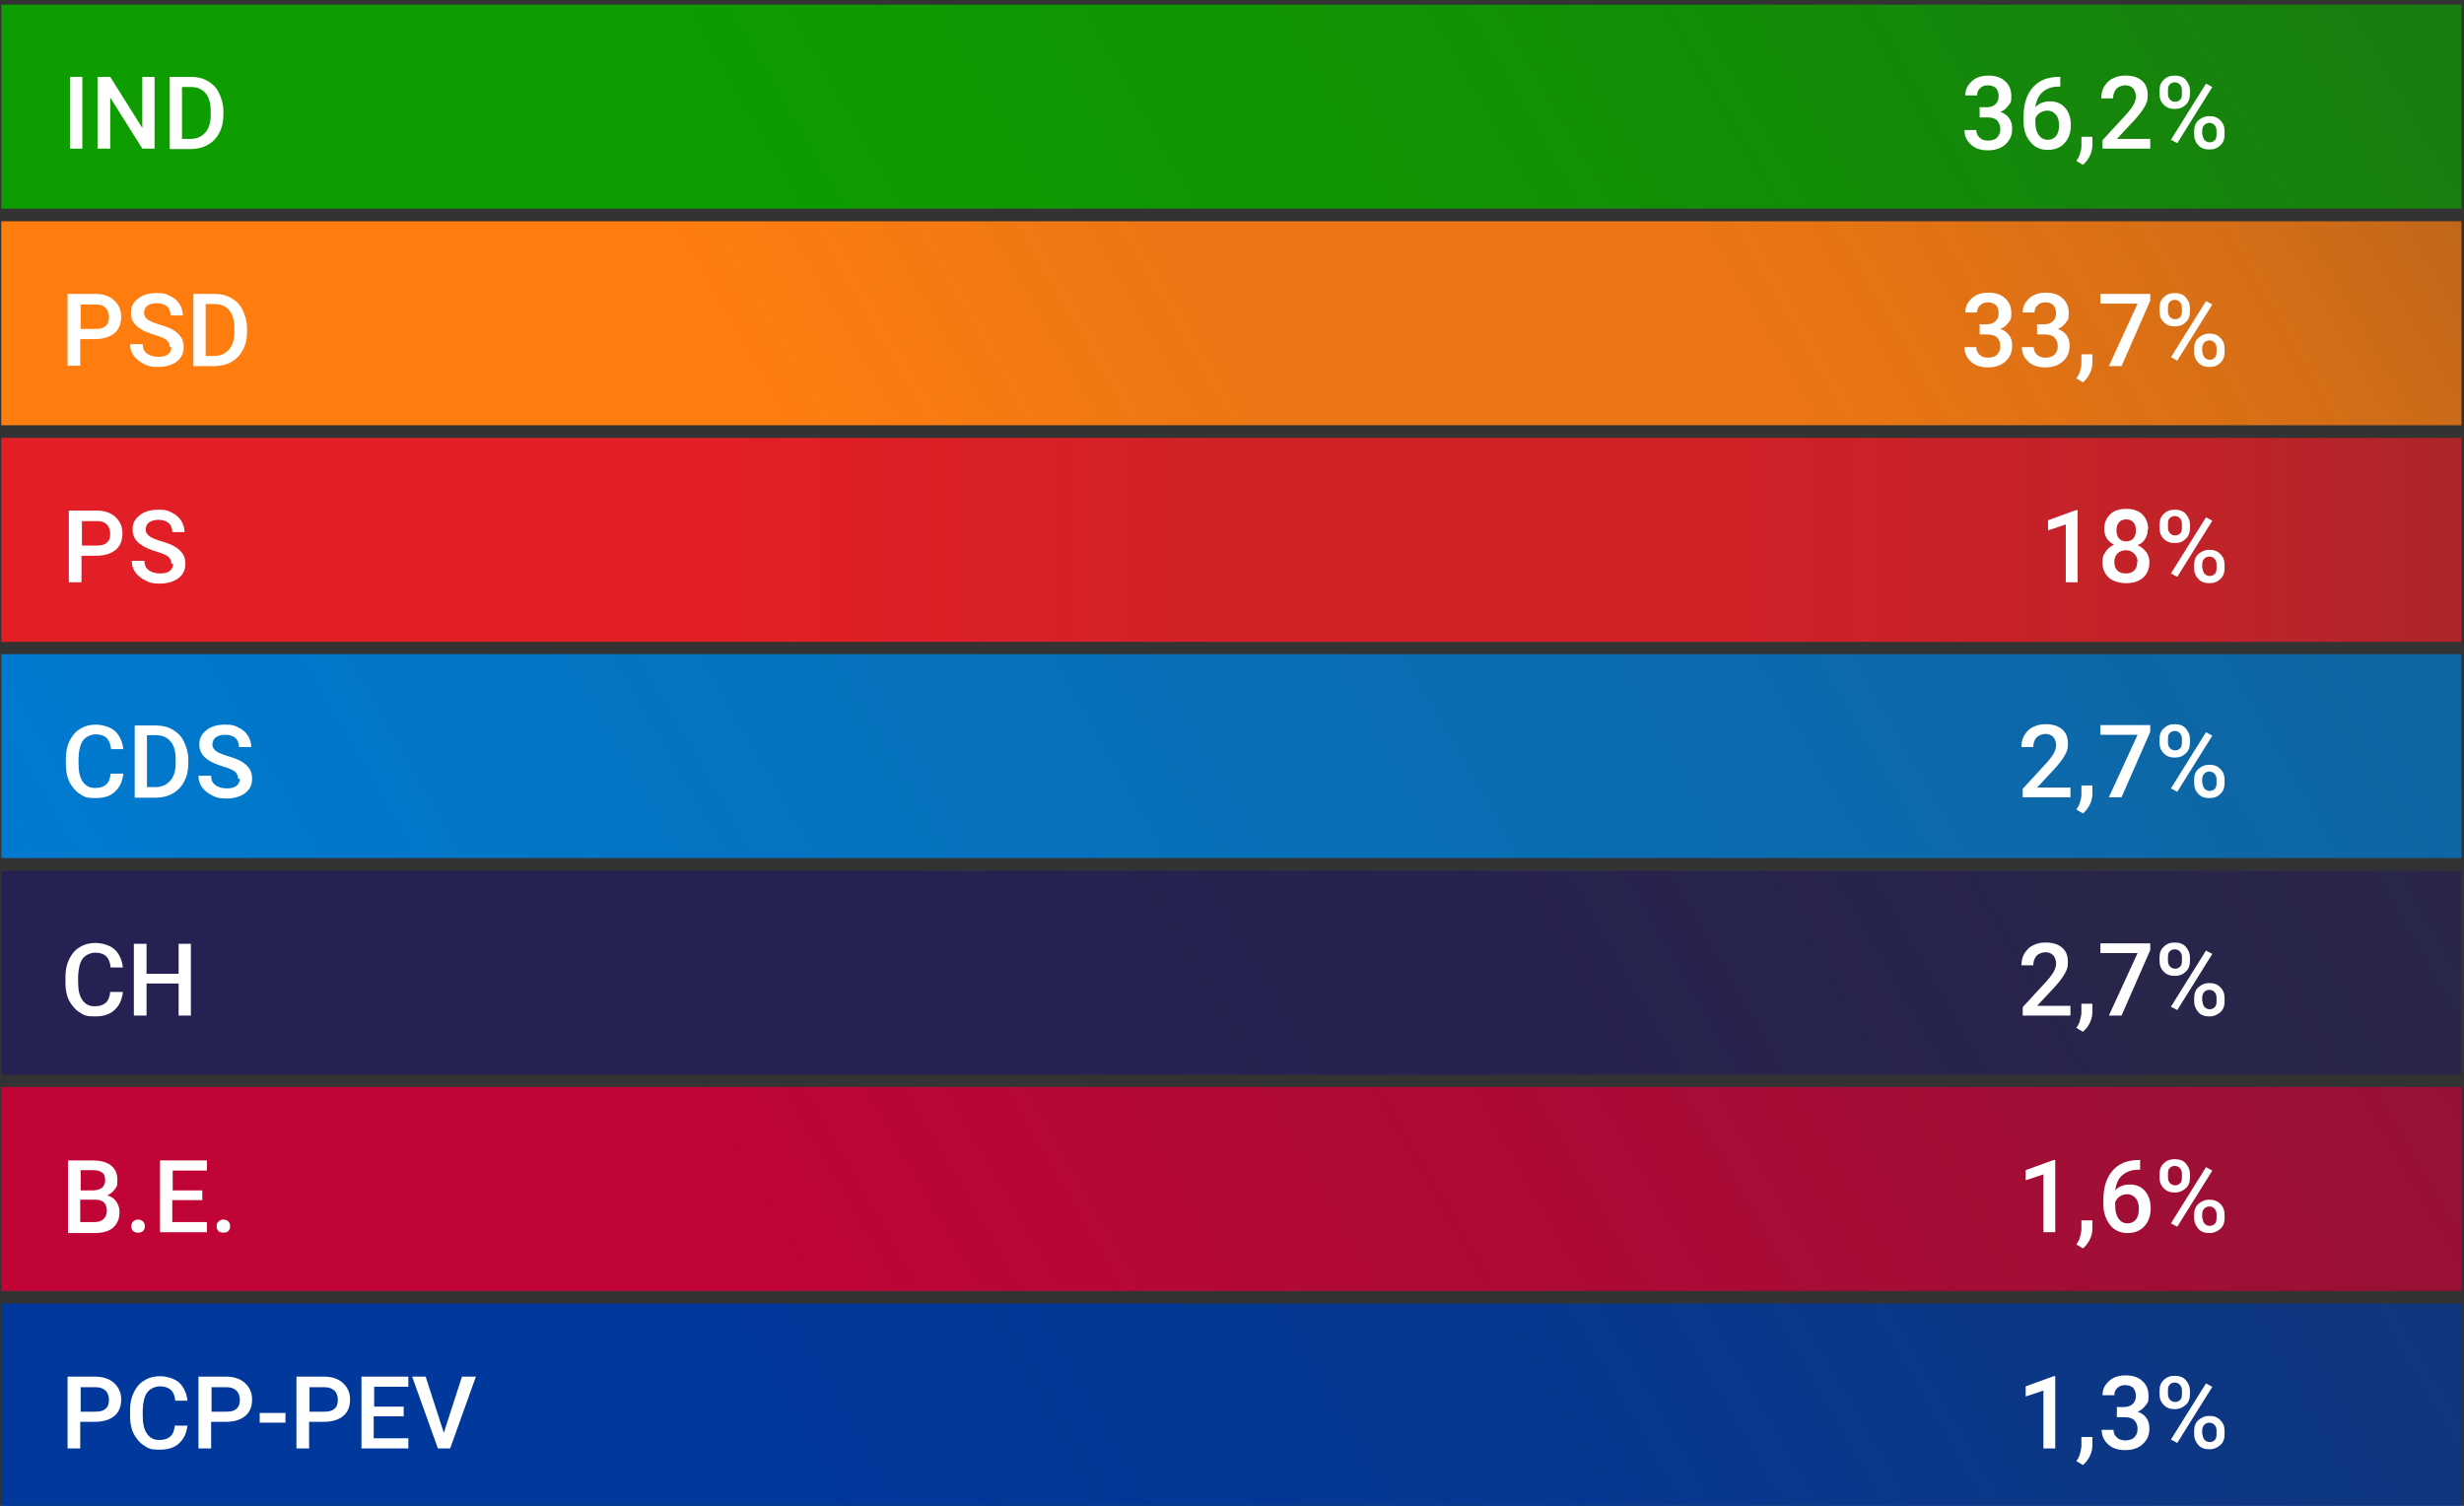
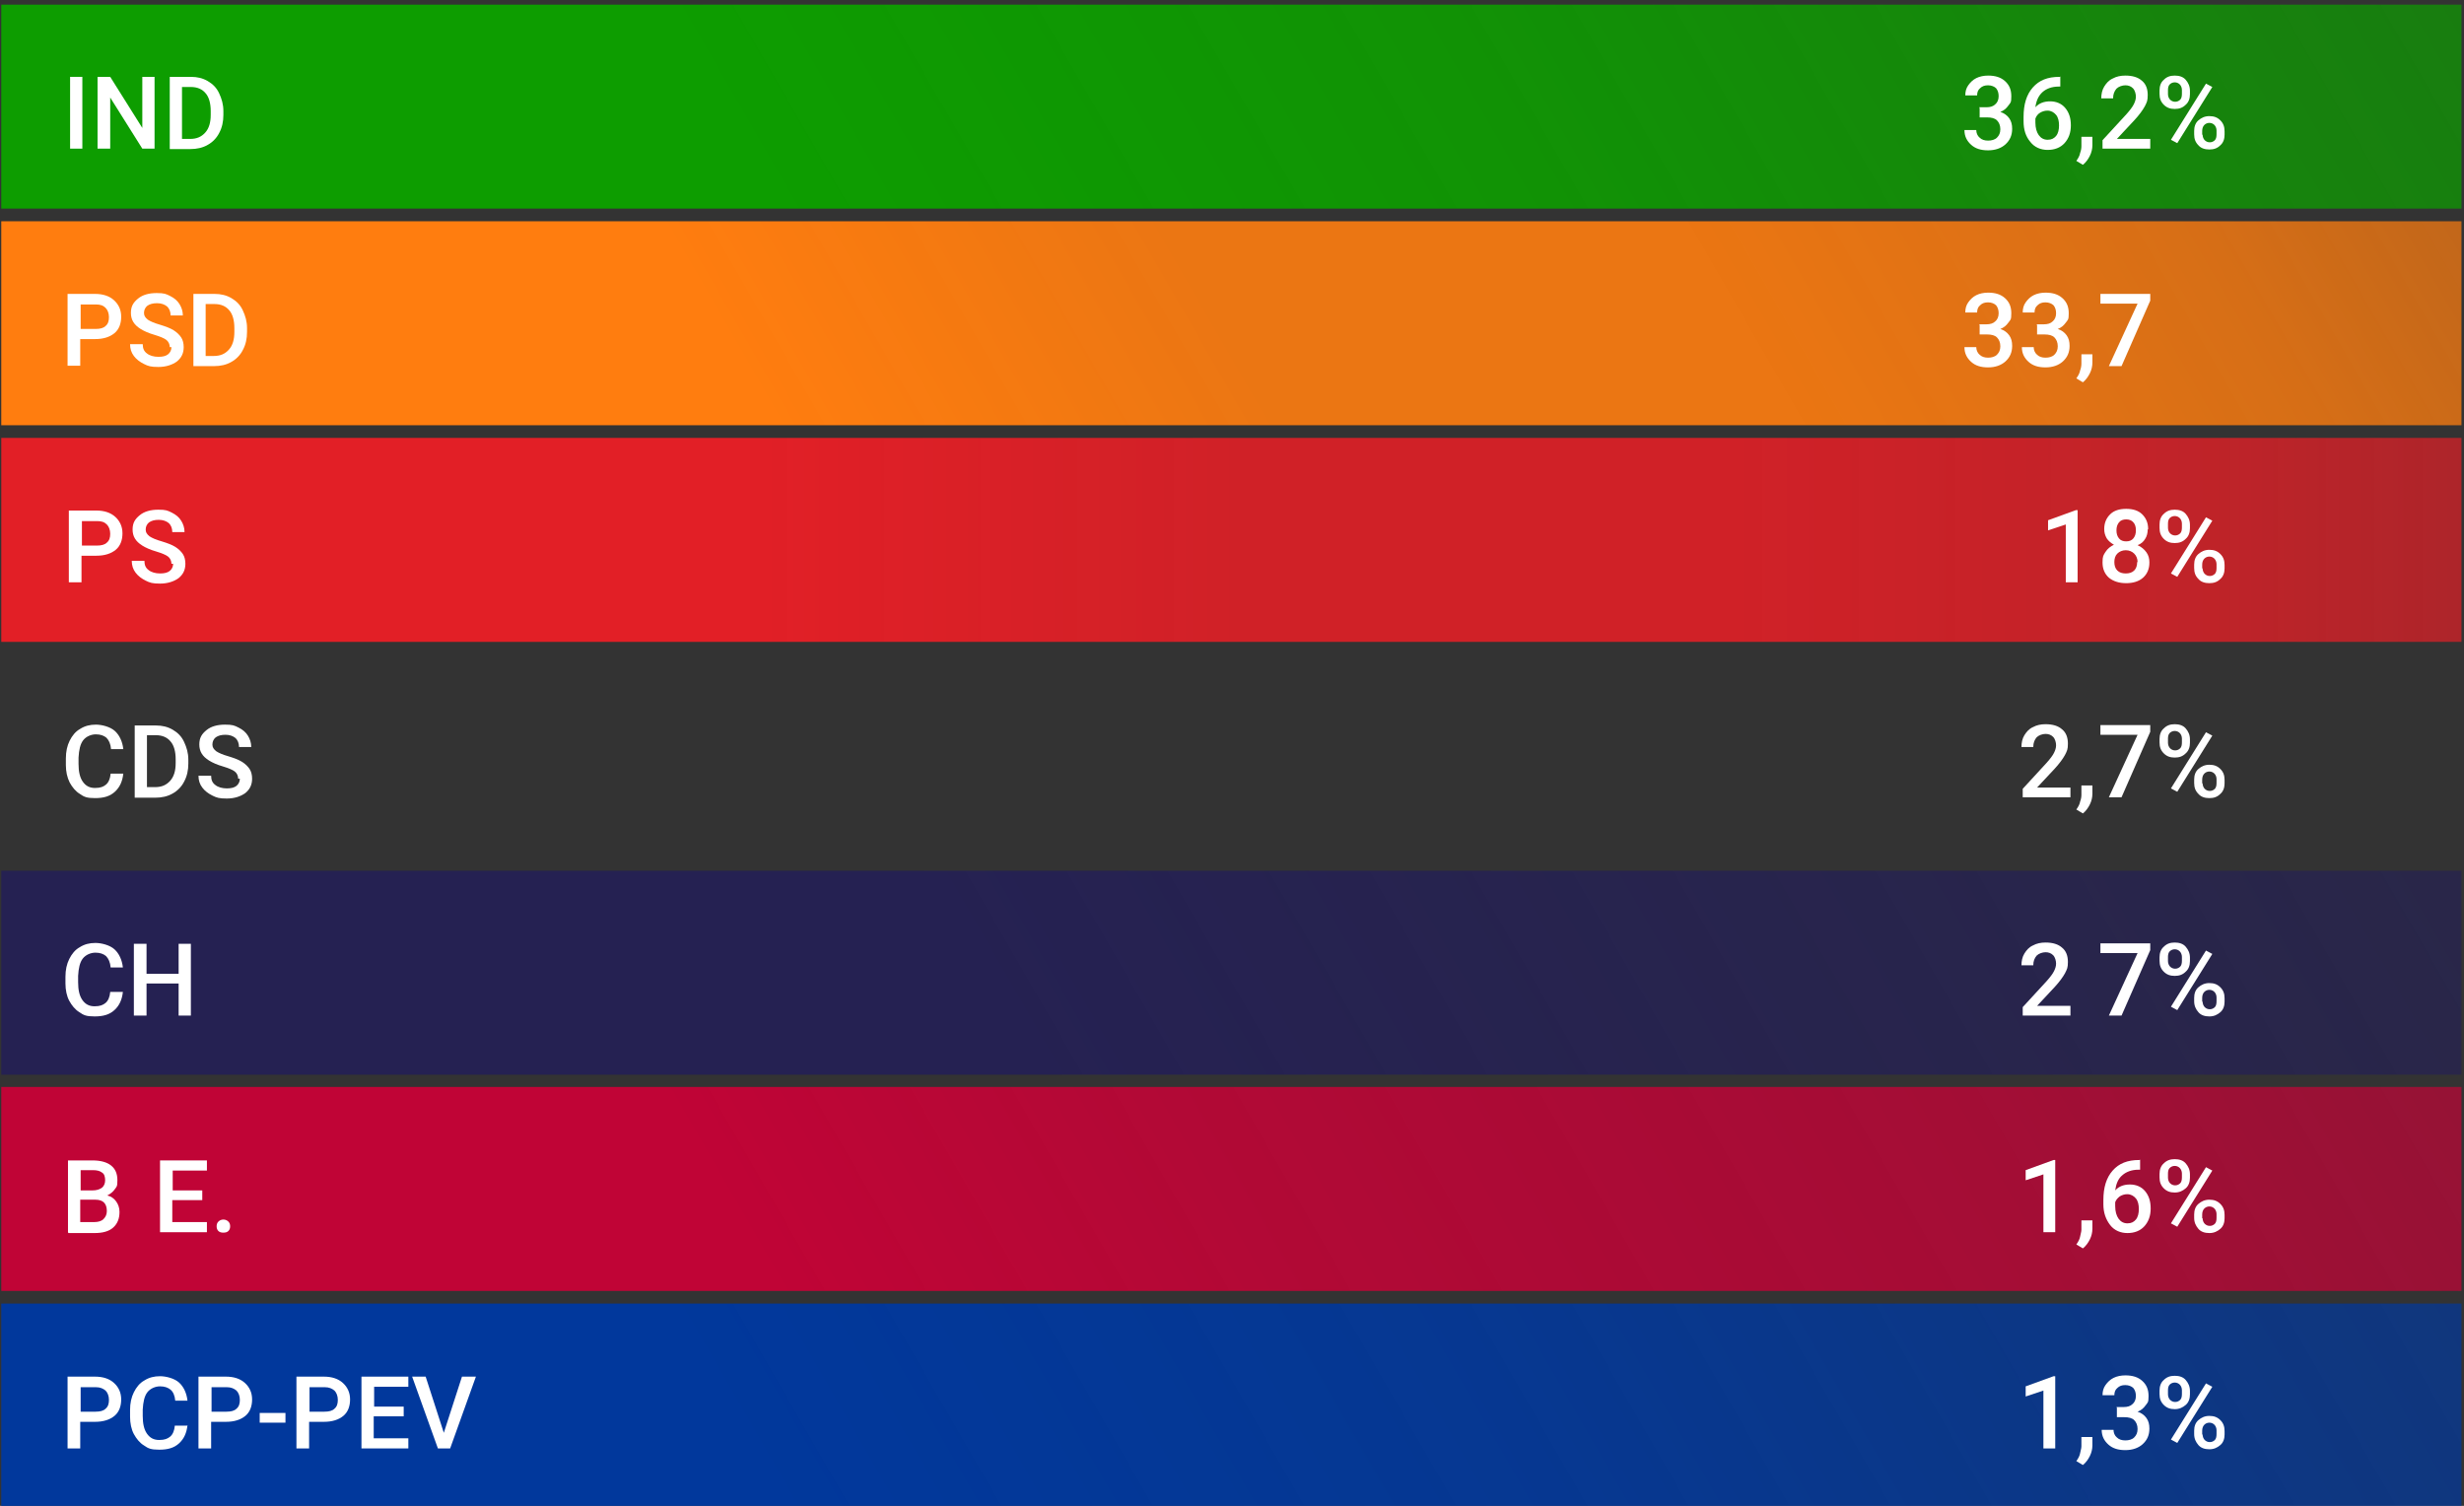
<svg xmlns="http://www.w3.org/2000/svg" id="Camada_1" version="1.1" viewBox="0 0 583.5 356.6">
  <rect x="0" y="0" width="583.5" height="356.6" fill="#333333" stroke="none" />
  <defs>
    <style>
      .st0 {
        fill: url(#linear-gradient2);
      }

      .st1 {
        fill: #fff;
      }

      .st2 {
        fill: url(#linear-gradient1);
      }

      .st3 {
        isolation: isolate;
      }

      .st4 {
        fill: url(#linear-gradient4);
      }

      .st5 {
        fill: url(#linear-gradient5);
      }

      .st6 {
        fill: url(#linear-gradient3);
      }

      .st7 {
        fill: url(#linear-gradient6);
      }

      .st8 {
        fill: url(#linear-gradient);
      }
    </style>
    <linearGradient id="linear-gradient" x1="62.7" y1="157.4" x2="520.5" y2="-106.9" gradientUnits="userSpaceOnUse">
      <stop offset="0" stop-color="#0d9d00" />
      <stop offset=".3" stop-color="#0d9d00" stop-opacity="1" />
      <stop offset=".6" stop-color="#0d9d00" stop-opacity=".9" />
      <stop offset=".8" stop-color="#0d9d00" stop-opacity=".8" />
      <stop offset="1" stop-color="#0d9d00" stop-opacity=".7" />
    </linearGradient>
    <linearGradient id="linear-gradient1" x1="62.7" y1="208.7" x2="520.5" y2="-55.6" gradientUnits="userSpaceOnUse">
      <stop offset="0" stop-color="#ff7d0f" />
      <stop offset=".3" stop-color="#ff7d0f" stop-opacity="1" />
      <stop offset=".5" stop-color="#ff7d0f" stop-opacity=".9" />
      <stop offset=".7" stop-color="#ff7d0f" stop-opacity=".9" />
      <stop offset=".9" stop-color="#ff7d0f" stop-opacity=".8" />
      <stop offset="1" stop-color="#ff7d0f" stop-opacity=".7" />
    </linearGradient>
    <linearGradient id="linear-gradient2" x1=".3" y1="127.8" x2="582.9" y2="127.8" gradientUnits="userSpaceOnUse">
      <stop offset="0" stop-color="#e21f26" />
      <stop offset=".3" stop-color="#e21f26" stop-opacity="1" />
      <stop offset=".5" stop-color="#e21f26" stop-opacity=".9" />
      <stop offset=".7" stop-color="#e21f26" stop-opacity=".9" />
      <stop offset=".9" stop-color="#e21f26" stop-opacity=".8" />
      <stop offset="1" stop-color="#e21f26" stop-opacity=".7" />
    </linearGradient>
    <linearGradient id="linear-gradient3" x1="62.7" y1="311.2" x2="520.5" y2="46.9" gradientUnits="userSpaceOnUse">
      <stop offset="0" stop-color="#007ad0" />
      <stop offset="1" stop-color="#007ad0" stop-opacity=".7" />
    </linearGradient>
    <linearGradient id="linear-gradient4" x1="62.7" y1="362.5" x2="520.5" y2="98.2" gradientUnits="userSpaceOnUse">
      <stop offset="0" stop-color="#252152" />
      <stop offset=".4" stop-color="#252152" stop-opacity="1" />
      <stop offset=".8" stop-color="#252152" stop-opacity=".8" />
      <stop offset="1" stop-color="#252152" stop-opacity=".7" />
    </linearGradient>
    <linearGradient id="linear-gradient5" x1="62.7" y1="413.7" x2="520.5" y2="149.4" gradientUnits="userSpaceOnUse">
      <stop offset="0" stop-color="#c00436" />
      <stop offset=".3" stop-color="#c00436" stop-opacity="1" />
      <stop offset=".5" stop-color="#c00436" stop-opacity=".9" />
      <stop offset=".8" stop-color="#c00436" stop-opacity=".8" />
      <stop offset="1" stop-color="#c00436" stop-opacity=".7" />
      <stop offset="1" stop-color="#c00436" stop-opacity=".7" />
    </linearGradient>
    <linearGradient id="linear-gradient6" x1="62.7" y1="465" x2="520.5" y2="200.7" gradientUnits="userSpaceOnUse">
      <stop offset="0" stop-color="#01389c" />
      <stop offset=".3" stop-color="#01389c" stop-opacity="1" />
      <stop offset=".6" stop-color="#01389c" stop-opacity=".9" />
      <stop offset=".8" stop-color="#01389c" stop-opacity=".8" />
      <stop offset="1" stop-color="#01389c" stop-opacity=".7" />
    </linearGradient>
  </defs>
  <rect class="st8" x=".3" y="1.1" width="582.6" height="48.3" />
  <rect class="st2" x=".3" y="52.4" width="582.6" height="48.3" />
  <rect class="st0" x=".3" y="103.7" width="582.6" height="48.3" />
-   <rect class="st6" x=".3" y="154.9" width="582.6" height="48.3" />
  <rect class="st4" x=".3" y="206.2" width="582.6" height="48.3" />
  <g class="st3">
    <path class="st1" d="M19.5,35.2h-2.9v-17h2.9v17Z" />
    <path class="st1" d="M36.7,35.2h-3l-7.6-12.1v12.1h-3v-17h3l7.6,12.1v-12.1h2.9v17Z" />
    <path class="st1" d="M40.2,35.2v-17h5c1.5,0,2.8.3,4,1s2.1,1.6,2.7,2.9,1,2.6,1,4.2v.9c0,1.6-.3,3-1,4.3-.6,1.2-1.6,2.2-2.7,2.8-1.2.7-2.6,1-4.1,1h-4.9ZM43.1,20.6v12.3h1.9c1.6,0,2.7-.5,3.6-1.5s1.3-2.4,1.3-4.2v-.9c0-1.8-.4-3.3-1.2-4.2-.8-1-2-1.5-3.5-1.5h-2.1Z" />
  </g>
  <g class="st3">
    <path class="st1" d="M19,80.3v6.3h-3v-17h6.5c1.9,0,3.4.5,4.5,1.5,1.1,1,1.7,2.3,1.7,3.9s-.5,3-1.6,3.9c-1.1.9-2.6,1.4-4.6,1.4h-3.5ZM19,77.9h3.6c1.1,0,1.9-.2,2.4-.7.6-.5.8-1.2.8-2.1s-.3-1.7-.8-2.2c-.6-.6-1.3-.8-2.3-.8h-3.6v5.9Z" />
    <path class="st1" d="M40.2,82.2c0-.7-.3-1.3-.8-1.7s-1.5-.8-2.8-1.2c-1.4-.4-2.5-.9-3.3-1.4-1.6-1-2.3-2.2-2.3-3.8s.6-2.5,1.7-3.4c1.1-.9,2.6-1.3,4.4-1.3s2.2.2,3.2.7,1.7,1.1,2.2,1.9c.5.8.8,1.7.8,2.7h-2.9c0-.9-.3-1.6-.8-2.1-.6-.5-1.4-.8-2.4-.8s-1.7.2-2.3.6c-.5.4-.8,1-.8,1.7s.3,1.1.9,1.6c.6.4,1.5.8,2.9,1.2,1.3.4,2.4.8,3.2,1.3.8.5,1.4,1.1,1.8,1.7s.6,1.4.6,2.3c0,1.4-.5,2.5-1.6,3.4-1.1.8-2.6,1.3-4.4,1.3s-2.4-.2-3.4-.7c-1-.5-1.8-1.1-2.4-1.9-.6-.8-.9-1.7-.9-2.8h3c0,1,.3,1.7,1,2.2.6.5,1.6.8,2.7.8s1.8-.2,2.3-.6.8-1,.8-1.7Z" />
    <path class="st1" d="M45.8,86.6v-17h5c1.5,0,2.8.3,4,1s2.1,1.6,2.7,2.9,1,2.6,1,4.2v.9c0,1.6-.3,3-1,4.3-.6,1.2-1.6,2.2-2.7,2.8-1.2.7-2.6,1-4.1,1h-4.9ZM48.7,72v12.3h1.9c1.6,0,2.7-.5,3.6-1.5s1.3-2.4,1.3-4.2v-.9c0-1.8-.4-3.3-1.2-4.2-.8-1-2-1.5-3.5-1.5h-2.1Z" />
  </g>
  <g class="st3">
    <path class="st1" d="M19.3,131.6v6.3h-3v-17h6.5c1.9,0,3.4.5,4.5,1.5,1.1,1,1.7,2.3,1.7,3.9s-.5,3-1.6,3.9c-1.1.9-2.6,1.4-4.6,1.4h-3.5ZM19.3,129.2h3.6c1.1,0,1.9-.2,2.4-.7.6-.5.8-1.2.8-2.1s-.3-1.7-.8-2.2c-.6-.6-1.3-.8-2.3-.8h-3.6v5.9Z" />
    <path class="st1" d="M40.6,133.5c0-.7-.3-1.3-.8-1.7s-1.5-.8-2.8-1.2c-1.4-.4-2.5-.9-3.3-1.4-1.6-1-2.3-2.2-2.3-3.8s.6-2.5,1.7-3.4c1.1-.9,2.6-1.3,4.4-1.3s2.2.2,3.2.7,1.7,1.1,2.2,1.9c.5.8.8,1.7.8,2.7h-2.9c0-.9-.3-1.6-.8-2.1-.6-.5-1.4-.8-2.4-.8s-1.7.2-2.3.6c-.5.4-.8,1-.8,1.7s.3,1.1.9,1.6c.6.4,1.5.8,2.9,1.2,1.3.4,2.4.8,3.2,1.3.8.5,1.4,1.1,1.8,1.7s.6,1.4.6,2.3c0,1.4-.5,2.5-1.6,3.4-1.1.8-2.6,1.3-4.4,1.3s-2.4-.2-3.4-.7c-1-.5-1.8-1.1-2.4-1.9-.6-.8-.9-1.7-.9-2.8h3c0,1,.3,1.7,1,2.2.6.5,1.6.8,2.7.8s1.8-.2,2.3-.6.8-1,.8-1.7Z" />
  </g>
  <g class="st3">
    <path class="st1" d="M29.2,183.2c-.2,1.8-.8,3.2-2,4.3s-2.7,1.5-4.7,1.5-2.6-.3-3.6-1c-1-.6-1.8-1.6-2.4-2.7-.6-1.2-.9-2.6-.9-4.1v-1.6c0-1.6.3-3,.9-4.2.6-1.2,1.4-2.2,2.5-2.8,1.1-.7,2.3-1,3.7-1s3.4.5,4.5,1.5,1.8,2.5,2,4.3h-2.9c-.1-1.2-.5-2.1-1.1-2.7-.6-.5-1.4-.8-2.5-.8s-2.3.5-3,1.4-1,2.3-1.1,4.1v1.5c0,1.8.3,3.2,1,4.2s1.6,1.5,2.9,1.5,2-.3,2.6-.8c.6-.5,1-1.4,1.1-2.6h2.9Z" />
    <path class="st1" d="M31.9,188.8v-17h5c1.5,0,2.8.3,4,1s2.1,1.6,2.7,2.9,1,2.6,1,4.2v.9c0,1.6-.3,3-1,4.3-.6,1.2-1.6,2.2-2.7,2.8-1.2.7-2.6,1-4.1,1h-4.9ZM34.8,174.1v12.3h1.9c1.6,0,2.7-.5,3.6-1.5s1.3-2.4,1.3-4.2v-.9c0-1.8-.4-3.3-1.2-4.2-.8-1-2-1.5-3.5-1.5h-2.1Z" />
    <path class="st1" d="M56.4,184.4c0-.7-.3-1.3-.8-1.7s-1.5-.8-2.8-1.2c-1.4-.4-2.5-.9-3.3-1.4-1.6-1-2.3-2.2-2.3-3.8s.6-2.5,1.7-3.4c1.1-.9,2.6-1.3,4.4-1.3s2.2.2,3.2.7,1.7,1.1,2.2,1.9c.5.8.8,1.7.8,2.7h-2.9c0-.9-.3-1.6-.8-2.1-.6-.5-1.4-.8-2.4-.8s-1.7.2-2.3.6c-.5.4-.8,1-.8,1.7s.3,1.1.9,1.6c.6.4,1.5.8,2.9,1.2,1.3.4,2.4.8,3.2,1.3.8.5,1.4,1.1,1.8,1.7s.6,1.4.6,2.3c0,1.4-.5,2.5-1.6,3.4-1.1.8-2.6,1.3-4.4,1.3s-2.4-.2-3.4-.7c-1-.5-1.8-1.1-2.4-1.9-.6-.8-.9-1.7-.9-2.8h3c0,1,.3,1.7,1,2.2.6.5,1.6.8,2.7.8s1.8-.2,2.3-.6.8-1,.8-1.7Z" />
  </g>
  <g class="st3">
    <path class="st1" d="M29.1,234.9c-.2,1.8-.8,3.2-2,4.3s-2.7,1.5-4.7,1.5-2.6-.3-3.6-1c-1-.6-1.8-1.6-2.4-2.7s-.9-2.6-.9-4.1v-1.6c0-1.6.3-3,.9-4.2.6-1.2,1.4-2.2,2.5-2.8,1.1-.7,2.3-1,3.7-1s3.4.5,4.5,1.5,1.8,2.5,2,4.3h-2.9c-.1-1.2-.5-2.1-1.1-2.7-.6-.5-1.4-.8-2.5-.8s-2.3.5-3,1.4-1,2.3-1.1,4.1v1.5c0,1.8.3,3.2,1,4.2.7,1,1.6,1.5,2.9,1.5s2-.3,2.6-.8c.6-.5,1-1.4,1.1-2.6h2.9Z" />
    <path class="st1" d="M45.2,240.5h-2.9v-7.6h-7.6v7.6h-3v-17h3v7.1h7.6v-7.1h2.9v17Z" />
  </g>
  <g class="st3">
    <path class="st1" d="M468.7,25.4h1.7c.9,0,1.6-.2,2.1-.7.5-.4.8-1.1.8-1.9s-.2-1.4-.6-1.9c-.4-.4-1.1-.7-1.9-.7s-1.4.2-1.9.7c-.5.4-.7,1-.7,1.7h-2.8c0-.9.2-1.7.7-2.4.5-.7,1.1-1.3,1.9-1.7s1.8-.6,2.8-.6c1.7,0,3,.4,4,1.3,1,.9,1.5,2,1.5,3.6s-.2,1.5-.7,2.2c-.5.7-1.1,1.2-1.9,1.5.9.3,1.6.8,2.1,1.5.5.7.7,1.5.7,2.5,0,1.5-.5,2.7-1.6,3.7-1,.9-2.4,1.4-4.1,1.4s-3-.4-4-1.3c-1-.9-1.6-2-1.6-3.5h2.8c0,.7.3,1.4.8,1.8.5.5,1.2.7,2,.7s1.6-.2,2.1-.7c.5-.5.8-1.1.8-2s-.3-1.6-.8-2.1c-.5-.5-1.3-.7-2.4-.7h-1.7v-2.2Z" />
    <path class="st1" d="M487.9,18.1v2.4h-.4c-1.6,0-2.9.5-3.8,1.3-1,.9-1.5,2.1-1.7,3.6.9-1,2.1-1.4,3.5-1.4s2.7.5,3.6,1.6c.9,1.1,1.3,2.4,1.3,4.1s-.5,3.1-1.5,4.2c-1,1.1-2.4,1.6-4,1.6s-3.1-.6-4.1-1.9c-1.1-1.3-1.6-2.9-1.6-4.9v-1c0-3,.7-5.3,2.2-7,1.5-1.7,3.5-2.5,6.3-2.5h.3ZM484.8,26.2c-.6,0-1.2.2-1.7.5s-.9.8-1.1,1.4v.9c0,1.3.3,2.3.8,3,.5.7,1.2,1.1,2.1,1.1s1.5-.3,2-.9c.5-.6.7-1.5.7-2.5s-.2-1.9-.7-2.5-1.2-1-2-1Z" />
    <path class="st1" d="M493.2,39l-1.5-.9c.5-.7.8-1.3.9-1.9.2-.5.3-1.1.3-1.6v-2.2h2.6v2c0,.8-.2,1.7-.6,2.5-.4.8-.9,1.5-1.6,2.1Z" />
    <path class="st1" d="M509.4,35.2h-11.5v-2l5.7-6.2c.8-.9,1.4-1.7,1.7-2.3.3-.6.5-1.2.5-1.8s-.2-1.5-.7-2c-.5-.5-1.1-.7-1.8-.7s-1.6.3-2.1.8c-.5.6-.8,1.3-.8,2.3h-2.8c0-1,.2-2,.7-2.8.5-.8,1.1-1.5,2-1.9.9-.5,1.9-.7,3-.7,1.7,0,3,.4,3.9,1.2,1,.8,1.4,2,1.4,3.4s-.2,1.7-.7,2.7c-.5.9-1.3,2-2.4,3.2l-4.2,4.5h7.9v2.3Z" />
    <path class="st1" d="M511.4,21.4c0-1,.3-1.9,1-2.5.7-.7,1.5-1,2.6-1s2,.3,2.6,1,1,1.5,1,2.6v.8c0,1-.3,1.9-1,2.5-.7.7-1.5,1-2.6,1s-1.9-.3-2.6-1-1-1.5-1-2.6v-.8ZM513.4,22.3c0,.5.2,1,.5,1.3.3.3.7.5,1.2.5s.9-.2,1.2-.5c.3-.3.4-.8.4-1.4v-.9c0-.5-.2-1-.5-1.3-.3-.3-.7-.5-1.2-.5s-.9.2-1.2.5c-.3.3-.4.8-.4,1.3v.9ZM515.6,33.9l-1.5-.8,8.3-13.3,1.5.8-8.3,13.3ZM519.6,31c0-1,.3-1.9,1-2.5s1.5-1,2.6-1,1.9.3,2.6,1,1,1.5,1,2.6v.8c0,1-.3,1.9-1,2.5-.7.7-1.5,1-2.6,1s-2-.3-2.6-1c-.7-.7-1-1.5-1-2.6v-.9ZM521.6,31.9c0,.5.2,1,.5,1.3.3.3.7.5,1.2.5s.9-.2,1.2-.5c.3-.3.4-.8.4-1.4v-.9c0-.5-.2-1-.5-1.3-.3-.3-.7-.5-1.2-.5s-.9.2-1.2.5c-.3.3-.5.8-.5,1.4v.9Z" />
  </g>
  <g class="st3">
    <path class="st1" d="M468.7,76.8h1.7c.9,0,1.6-.2,2.1-.7.5-.4.8-1.1.8-1.9s-.2-1.4-.6-1.9c-.4-.4-1.1-.7-1.9-.7s-1.4.2-1.9.7c-.5.4-.7,1-.7,1.7h-2.8c0-.9.2-1.7.7-2.4.5-.7,1.1-1.3,1.9-1.7s1.8-.6,2.8-.6c1.7,0,3,.4,4,1.3,1,.9,1.5,2,1.5,3.6s-.2,1.5-.7,2.2c-.5.7-1.1,1.2-1.9,1.5.9.3,1.6.8,2.1,1.5.5.7.7,1.5.7,2.5,0,1.5-.5,2.7-1.6,3.7-1,.9-2.4,1.4-4.1,1.4s-3-.4-4-1.3c-1-.9-1.6-2-1.6-3.5h2.8c0,.7.3,1.4.8,1.8.5.5,1.2.7,2,.7s1.6-.2,2.1-.7c.5-.5.8-1.1.8-2s-.3-1.6-.8-2.1c-.5-.5-1.3-.7-2.4-.7h-1.7v-2.2Z" />
    <path class="st1" d="M482.3,76.8h1.7c.9,0,1.6-.2,2.1-.7.5-.4.8-1.1.8-1.9s-.2-1.4-.6-1.9c-.4-.4-1.1-.7-1.9-.7s-1.4.2-1.9.7c-.5.4-.7,1-.7,1.7h-2.8c0-.9.2-1.7.7-2.4.5-.7,1.1-1.3,1.9-1.7s1.8-.6,2.8-.6c1.7,0,3,.4,4,1.3,1,.9,1.5,2,1.5,3.6s-.2,1.5-.7,2.2c-.5.7-1.1,1.2-1.9,1.5.9.3,1.6.8,2.1,1.5.5.7.7,1.5.7,2.5,0,1.5-.5,2.7-1.6,3.7-1,.9-2.4,1.4-4.1,1.4s-3-.4-4-1.3c-1-.9-1.6-2-1.6-3.5h2.8c0,.7.3,1.4.8,1.8.5.5,1.2.7,2,.7s1.6-.2,2.1-.7c.5-.5.8-1.1.8-2s-.3-1.6-.8-2.1c-.5-.5-1.3-.7-2.4-.7h-1.7v-2.2Z" />
    <path class="st1" d="M493.2,90.5l-1.5-.9c.5-.7.8-1.3.9-1.9.2-.5.3-1.1.3-1.6v-2.2h2.6v2c0,.8-.2,1.7-.6,2.5-.4.8-.9,1.5-1.6,2.1Z" />
    <path class="st1" d="M509.2,71.2l-6.8,15.5h-3l6.8-14.8h-8.8v-2.3h11.8v1.6Z" />
-     <path class="st1" d="M511.4,72.9c0-1,.3-1.9,1-2.5.7-.7,1.5-1,2.6-1s2,.3,2.6,1,1,1.5,1,2.6v.8c0,1-.3,1.9-1,2.5-.7.7-1.5,1-2.6,1s-1.9-.3-2.6-1-1-1.5-1-2.6v-.8ZM513.4,73.8c0,.5.2,1,.5,1.3.3.3.7.5,1.2.5s.9-.2,1.2-.5c.3-.3.4-.8.4-1.4v-.9c0-.5-.2-1-.5-1.3-.3-.3-.7-.5-1.2-.5s-.9.2-1.2.5c-.3.3-.4.8-.4,1.3v.9ZM515.6,85.4l-1.5-.8,8.3-13.3,1.5.8-8.3,13.3ZM519.6,82.5c0-1,.3-1.9,1-2.5s1.5-1,2.6-1,1.9.3,2.6,1,1,1.5,1,2.6v.8c0,1-.3,1.9-1,2.5-.7.7-1.5,1-2.6,1s-2-.3-2.6-1c-.7-.7-1-1.5-1-2.6v-.9ZM521.6,83.4c0,.5.2,1,.5,1.3.3.3.7.5,1.2.5s.9-.2,1.2-.5c.3-.3.4-.8.4-1.4v-.9c0-.5-.2-1-.5-1.3-.3-.3-.7-.5-1.2-.5s-.9.2-1.2.5c-.3.3-.5.8-.5,1.4v.9Z" />
  </g>
  <g class="st3">
    <path class="st1" d="M492,137.9h-2.8v-13.7l-4.2,1.4v-2.4l6.6-2.4h.4v17.1Z" />
    <path class="st1" d="M508.6,125.4c0,.8-.2,1.6-.6,2.2-.4.7-1,1.2-1.8,1.5.9.4,1.6,1,2.1,1.7s.7,1.5.7,2.4c0,1.5-.5,2.7-1.5,3.6-1,.9-2.4,1.3-4,1.3s-3-.4-4.1-1.3c-1-.9-1.5-2.1-1.5-3.6s.2-1.7.7-2.5,1.2-1.3,2-1.7c-.7-.4-1.3-.9-1.7-1.5-.4-.7-.6-1.4-.6-2.2,0-1.5.5-2.6,1.4-3.5.9-.9,2.2-1.3,3.8-1.3s2.9.4,3.8,1.3c.9.9,1.4,2,1.4,3.5ZM506.2,133.1c0-.8-.3-1.5-.8-2-.5-.5-1.2-.8-2-.8s-1.5.3-2,.8-.7,1.2-.7,2,.2,1.5.7,2c.5.5,1.2.7,2,.7s1.5-.2,2-.7c.5-.5.7-1.2.7-2ZM505.8,125.5c0-.7-.2-1.4-.6-1.8-.4-.5-1-.7-1.7-.7s-1.3.2-1.7.7c-.4.5-.6,1.1-.6,1.9s.2,1.4.6,1.9c.4.5,1,.7,1.7.7s1.3-.2,1.7-.7c.4-.5.6-1.1.6-1.9Z" />
    <path class="st1" d="M511.4,124.2c0-1,.3-1.9,1-2.5.7-.7,1.5-1,2.6-1s2,.3,2.6,1,1,1.5,1,2.6v.8c0,1-.3,1.9-1,2.5-.7.7-1.5,1-2.6,1s-1.9-.3-2.6-1-1-1.5-1-2.6v-.8ZM513.4,125c0,.5.2,1,.5,1.3.3.3.7.5,1.2.5s.9-.2,1.2-.5c.3-.3.4-.8.4-1.4v-.9c0-.5-.2-1-.5-1.3-.3-.3-.7-.5-1.2-.5s-.9.2-1.2.5c-.3.3-.4.8-.4,1.3v.9ZM515.6,136.6l-1.5-.8,8.3-13.3,1.5.8-8.3,13.3ZM519.6,133.7c0-1,.3-1.9,1-2.5s1.5-1,2.6-1,1.9.3,2.6,1,1,1.5,1,2.6v.8c0,1-.3,1.9-1,2.5-.7.7-1.5,1-2.6,1s-2-.3-2.6-1c-.7-.7-1-1.5-1-2.6v-.9ZM521.6,134.6c0,.5.2,1,.5,1.3.3.3.7.5,1.2.5s.9-.2,1.2-.5c.3-.3.4-.8.4-1.4v-.9c0-.5-.2-1-.5-1.3-.3-.3-.7-.5-1.2-.5s-.9.2-1.2.5c-.3.3-.5.8-.5,1.4v.9Z" />
  </g>
  <g class="st3">
    <path class="st1" d="M490.5,188.8h-11.5v-2l5.7-6.2c.8-.9,1.4-1.7,1.7-2.3.3-.6.5-1.2.5-1.8s-.2-1.5-.7-2c-.5-.5-1.1-.7-1.8-.7s-1.6.3-2.1.8c-.5.6-.8,1.3-.8,2.3h-2.8c0-1,.2-2,.7-2.8.5-.8,1.1-1.5,2-1.9.9-.5,1.9-.7,3-.7,1.7,0,3,.4,3.9,1.2,1,.8,1.4,2,1.4,3.4s-.2,1.7-.7,2.7c-.5.9-1.3,2-2.4,3.2l-4.2,4.5h7.9v2.3Z" />
    <path class="st1" d="M493.2,192.6l-1.5-.9c.5-.7.8-1.3.9-1.9.2-.5.3-1.1.3-1.6v-2.2h2.6v2c0,.8-.2,1.7-.6,2.5-.4.8-.9,1.5-1.6,2.1Z" />
    <path class="st1" d="M509.2,173.3l-6.8,15.5h-3l6.8-14.8h-8.8v-2.3h11.8v1.6Z" />
    <path class="st1" d="M511.4,175c0-1,.3-1.9,1-2.5.7-.7,1.5-1,2.6-1s2,.3,2.6,1,1,1.5,1,2.6v.8c0,1-.3,1.9-1,2.5-.7.7-1.5,1-2.6,1s-1.9-.3-2.6-1-1-1.5-1-2.6v-.8ZM513.4,175.9c0,.5.2,1,.5,1.3.3.3.7.5,1.2.5s.9-.2,1.2-.5c.3-.3.4-.8.4-1.4v-.9c0-.5-.2-1-.5-1.3-.3-.3-.7-.5-1.2-.5s-.9.2-1.2.5c-.3.3-.4.8-.4,1.3v.9ZM515.6,187.5l-1.5-.8,8.3-13.3,1.5.8-8.3,13.3ZM519.6,184.6c0-1,.3-1.9,1-2.5s1.5-1,2.6-1,1.9.3,2.6,1,1,1.5,1,2.6v.8c0,1-.3,1.9-1,2.5-.7.7-1.5,1-2.6,1s-2-.3-2.6-1c-.7-.7-1-1.5-1-2.6v-.9ZM521.6,185.5c0,.5.2,1,.5,1.3.3.3.7.5,1.2.5s.9-.2,1.2-.5c.3-.3.4-.8.4-1.4v-.9c0-.5-.2-1-.5-1.3-.3-.3-.7-.5-1.2-.5s-.9.2-1.2.5c-.3.3-.5.8-.5,1.4v.9Z" />
  </g>
  <g class="st3">
    <path class="st1" d="M490.5,240.5h-11.5v-2l5.7-6.2c.8-.9,1.4-1.7,1.7-2.3.3-.6.5-1.2.5-1.8s-.2-1.5-.7-2c-.5-.5-1.1-.7-1.8-.7s-1.6.3-2.1.8c-.5.6-.8,1.3-.8,2.3h-2.8c0-1,.2-2,.7-2.8.5-.8,1.1-1.5,2-1.9.9-.5,1.9-.7,3-.7,1.7,0,3,.4,3.9,1.2,1,.8,1.4,2,1.4,3.4s-.2,1.7-.7,2.7c-.5.9-1.3,2-2.4,3.2l-4.2,4.5h7.9v2.3Z" />
-     <path class="st1" d="M493.2,244.3l-1.5-.9c.5-.7.8-1.3.9-1.9s.3-1.1.3-1.6v-2.2h2.6v2c0,.8-.2,1.7-.6,2.5-.4.8-.9,1.5-1.6,2.1Z" />
    <path class="st1" d="M509.2,225l-6.8,15.5h-3l6.8-14.8h-8.8v-2.3h11.8v1.6Z" />
    <path class="st1" d="M511.4,226.7c0-1,.3-1.9,1-2.5.7-.7,1.5-1,2.6-1s2,.3,2.6,1,1,1.5,1,2.6v.8c0,1-.3,1.9-1,2.5-.7.7-1.5,1-2.6,1s-1.9-.3-2.6-1-1-1.5-1-2.6v-.8ZM513.4,227.6c0,.5.2,1,.5,1.3.3.3.7.5,1.2.5s.9-.2,1.2-.5c.3-.3.4-.8.4-1.4v-.9c0-.5-.2-1-.5-1.3-.3-.3-.7-.5-1.2-.5s-.9.2-1.2.5c-.3.3-.4.8-.4,1.3v.9ZM515.6,239.2l-1.5-.8,8.3-13.3,1.5.8-8.3,13.3ZM519.6,236.3c0-1,.3-1.9,1-2.5s1.5-1,2.6-1,1.9.3,2.6,1,1,1.5,1,2.6v.8c0,1-.3,1.9-1,2.5s-1.5,1-2.6,1-2-.3-2.6-1-1-1.5-1-2.6v-.9ZM521.6,237.2c0,.5.2,1,.5,1.3.3.3.7.5,1.2.5s.9-.2,1.2-.5c.3-.3.4-.8.4-1.4v-.9c0-.5-.2-1-.5-1.3-.3-.3-.7-.5-1.2-.5s-.9.2-1.2.5c-.3.3-.5.8-.5,1.4v.9Z" />
  </g>
  <rect class="st5" x=".3" y="257.4" width="582.6" height="48.3" />
  <g class="st3">
    <path class="st1" d="M16.1,291.8v-17h5.8c1.9,0,3.4.4,4.4,1.2,1,.8,1.5,1.9,1.5,3.5s-.2,1.5-.6,2.1c-.4.6-1,1.1-1.8,1.5.9.2,1.6.7,2.1,1.4.5.7.8,1.5.8,2.5,0,1.6-.5,2.8-1.5,3.7-1,.9-2.5,1.3-4.4,1.3h-6.2ZM19,281.9h2.9c.9,0,1.6-.2,2.2-.6.5-.4.8-1,.8-1.8s-.2-1.5-.7-1.8c-.5-.4-1.2-.6-2.2-.6h-2.9v4.8ZM19,284.1v5.3h3.3c.9,0,1.7-.2,2.2-.7s.8-1.1.8-1.9c0-1.8-.9-2.7-2.7-2.7h-3.5Z" />
-     <path class="st1" d="M32.7,288.8c.5,0,.9.2,1.2.5.3.3.4.7.4,1.1s-.1.8-.4,1.1c-.3.3-.7.4-1.2.4s-.9-.1-1.2-.4c-.3-.3-.4-.7-.4-1.1s.1-.8.4-1.1c.3-.3.7-.5,1.2-.5Z" />
    <path class="st1" d="M47.8,284.2h-7v5.2h8.2v2.4h-11.1v-17h11.1v2.4h-8.1v4.7h7v2.3Z" />
    <path class="st1" d="M52.9,288.8c.5,0,.9.2,1.2.5.3.3.4.7.4,1.1s-.1.8-.4,1.1c-.3.3-.7.4-1.2.4s-.9-.1-1.2-.4c-.3-.3-.4-.7-.4-1.1s.1-.8.4-1.1c.3-.3.7-.5,1.2-.5Z" />
  </g>
  <g class="st3">
    <path class="st1" d="M486.7,291.8h-2.8v-13.7l-4.2,1.4v-2.4l6.6-2.4h.4v17.1Z" />
    <path class="st1" d="M493.2,295.6l-1.5-.9c.5-.7.8-1.3.9-1.9s.3-1.1.3-1.6v-2.2h2.6v2c0,.8-.2,1.7-.6,2.5-.4.8-.9,1.5-1.6,2.1Z" />
    <path class="st1" d="M506.8,274.6v2.4h-.4c-1.6,0-2.9.5-3.8,1.3-1,.8-1.5,2.1-1.7,3.6.9-1,2.1-1.4,3.5-1.4s2.7.5,3.6,1.6c.9,1.1,1.3,2.4,1.3,4.1s-.5,3.1-1.5,4.2c-1,1.1-2.4,1.6-4,1.6s-3.1-.6-4.1-1.9-1.6-2.9-1.6-4.9v-1c0-3,.7-5.3,2.2-7,1.5-1.7,3.5-2.5,6.3-2.5h.3ZM503.7,282.8c-.6,0-1.2.2-1.7.5-.5.4-.9.8-1.1,1.4v.9c0,1.3.3,2.3.8,3s1.2,1.1,2.1,1.1,1.5-.3,2-.9c.5-.6.7-1.5.7-2.5s-.2-1.9-.7-2.5-1.2-1-2-1Z" />
    <path class="st1" d="M511.4,278c0-1,.3-1.9,1-2.5.7-.7,1.5-1,2.6-1s2,.3,2.6,1,1,1.5,1,2.6v.8c0,1-.3,1.9-1,2.5s-1.5,1-2.6,1-1.9-.3-2.6-1-1-1.5-1-2.6v-.8ZM513.4,278.9c0,.5.2,1,.5,1.3.3.3.7.5,1.2.5s.9-.2,1.2-.5c.3-.3.4-.8.4-1.4v-.9c0-.5-.2-1-.5-1.3-.3-.3-.7-.5-1.2-.5s-.9.2-1.2.5c-.3.3-.4.8-.4,1.3v.9ZM515.6,290.5l-1.5-.8,8.3-13.3,1.5.8-8.3,13.3ZM519.6,287.6c0-1,.3-1.9,1-2.5s1.5-1,2.6-1,1.9.3,2.6,1,1,1.5,1,2.6v.8c0,1-.3,1.9-1,2.5s-1.5,1-2.6,1-2-.3-2.6-1-1-1.5-1-2.6v-.9ZM521.6,288.5c0,.5.2,1,.5,1.3.3.3.7.5,1.2.5s.9-.2,1.2-.5c.3-.3.4-.8.4-1.4v-.9c0-.5-.2-1-.5-1.3-.3-.3-.7-.5-1.2-.5s-.9.2-1.2.5c-.3.3-.5.8-.5,1.4v.9Z" />
  </g>
  <rect class="st7" x=".3" y="308.7" width="582.6" height="48.3" />
  <g class="st3">
    <path class="st1" d="M19,336.7v6.3h-3v-17h6.5c1.9,0,3.4.5,4.5,1.5,1.1,1,1.7,2.3,1.7,3.9s-.5,3-1.6,3.9c-1.1.9-2.6,1.4-4.6,1.4h-3.5ZM19,334.3h3.6c1.1,0,1.9-.2,2.4-.7.6-.5.8-1.2.8-2.1s-.3-1.7-.8-2.2c-.6-.5-1.3-.8-2.3-.8h-3.6v5.9Z" />
    <path class="st1" d="M44.4,337.5c-.2,1.8-.8,3.2-2,4.3s-2.7,1.5-4.7,1.5-2.6-.3-3.6-1c-1-.6-1.8-1.6-2.4-2.7s-.9-2.6-.9-4.1v-1.6c0-1.6.3-3,.9-4.2s1.4-2.2,2.5-2.8c1.1-.7,2.3-1,3.7-1s3.4.5,4.5,1.5c1.1,1,1.8,2.5,2,4.3h-2.9c-.1-1.2-.5-2.1-1.1-2.6-.6-.5-1.4-.8-2.5-.8s-2.3.5-3,1.4-1,2.3-1.1,4.1v1.5c0,1.8.3,3.2,1,4.2.7,1,1.6,1.5,2.9,1.5s2-.3,2.6-.8c.6-.5,1-1.4,1.1-2.6h2.9Z" />
    <path class="st1" d="M50,336.7v6.3h-3v-17h6.5c1.9,0,3.4.5,4.5,1.5,1.1,1,1.7,2.3,1.7,3.9s-.5,3-1.6,3.9c-1.1.9-2.6,1.4-4.6,1.4h-3.5ZM50,334.3h3.6c1.1,0,1.9-.2,2.4-.7.6-.5.8-1.2.8-2.1s-.3-1.7-.8-2.2c-.6-.5-1.3-.8-2.3-.8h-3.6v5.9Z" />
    <path class="st1" d="M67.6,336.9h-6.1v-2.3h6.1v2.3Z" />
    <path class="st1" d="M73.2,336.7v6.3h-3v-17h6.5c1.9,0,3.4.5,4.5,1.5,1.1,1,1.7,2.3,1.7,3.9s-.5,3-1.6,3.9c-1.1.9-2.6,1.4-4.6,1.4h-3.5ZM73.2,334.3h3.6c1.1,0,1.9-.2,2.4-.7.6-.5.8-1.2.8-2.1s-.3-1.7-.8-2.2c-.6-.5-1.3-.8-2.3-.8h-3.6v5.9Z" />
    <path class="st1" d="M95.5,335.4h-7v5.2h8.2v2.4h-11.1v-17h11.1v2.4h-8.1v4.7h7v2.3Z" />
    <path class="st1" d="M105.1,339.3l4.3-13.3h3.3l-6.1,17h-2.9l-6.1-17h3.2l4.3,13.3Z" />
  </g>
  <g class="st3">
    <path class="st1" d="M486.7,343h-2.8v-13.7l-4.2,1.4v-2.4l6.6-2.4h.4v17.1Z" />
    <path class="st1" d="M493.2,346.9l-1.5-.9c.5-.7.8-1.3.9-1.9s.3-1.1.3-1.6v-2.2h2.6v2c0,.8-.2,1.7-.6,2.5-.4.8-.9,1.5-1.6,2.1Z" />
    <path class="st1" d="M501.2,333.2h1.7c.9,0,1.6-.2,2.1-.7.5-.4.8-1.1.8-1.9s-.2-1.4-.6-1.9c-.4-.4-1.1-.7-1.9-.7s-1.4.2-1.9.7c-.5.4-.7,1-.7,1.7h-2.8c0-.9.2-1.7.7-2.4s1.1-1.3,1.9-1.7,1.8-.6,2.8-.6c1.7,0,3,.4,4,1.3,1,.9,1.5,2,1.5,3.6s-.2,1.5-.7,2.2-1.1,1.2-1.9,1.5c.9.3,1.6.8,2.1,1.5.5.7.7,1.5.7,2.5,0,1.5-.5,2.7-1.6,3.7-1,.9-2.4,1.4-4.1,1.4s-3-.4-4-1.3c-1-.9-1.6-2-1.6-3.5h2.8c0,.7.3,1.4.8,1.8.5.5,1.2.7,2,.7s1.6-.2,2.1-.7c.5-.5.8-1.1.8-2s-.3-1.6-.8-2.1-1.3-.7-2.4-.7h-1.7v-2.2Z" />
    <path class="st1" d="M511.4,329.3c0-1,.3-1.9,1-2.5.7-.7,1.5-1,2.6-1s2,.3,2.6,1,1,1.5,1,2.6v.8c0,1-.3,1.9-1,2.5s-1.5,1-2.6,1-1.9-.3-2.6-1-1-1.5-1-2.6v-.8ZM513.4,330.2c0,.5.2,1,.5,1.3.3.3.7.5,1.2.5s.9-.2,1.2-.5c.3-.3.4-.8.4-1.4v-.9c0-.5-.2-1-.5-1.3-.3-.3-.7-.5-1.2-.5s-.9.2-1.2.5c-.3.3-.4.8-.4,1.3v.9ZM515.6,341.7l-1.5-.8,8.3-13.3,1.5.8-8.3,13.3ZM519.6,338.8c0-1,.3-1.9,1-2.5s1.5-1,2.6-1,1.9.3,2.6,1,1,1.5,1,2.6v.8c0,1-.3,1.9-1,2.5s-1.5,1-2.6,1-2-.3-2.6-1-1-1.5-1-2.6v-.9ZM521.6,339.7c0,.5.2,1,.5,1.3.3.3.7.5,1.2.5s.9-.2,1.2-.5c.3-.3.4-.8.4-1.4v-.9c0-.5-.2-1-.5-1.3-.3-.3-.7-.5-1.2-.5s-.9.2-1.2.5c-.3.3-.5.8-.5,1.4v.9Z" />
  </g>
</svg>